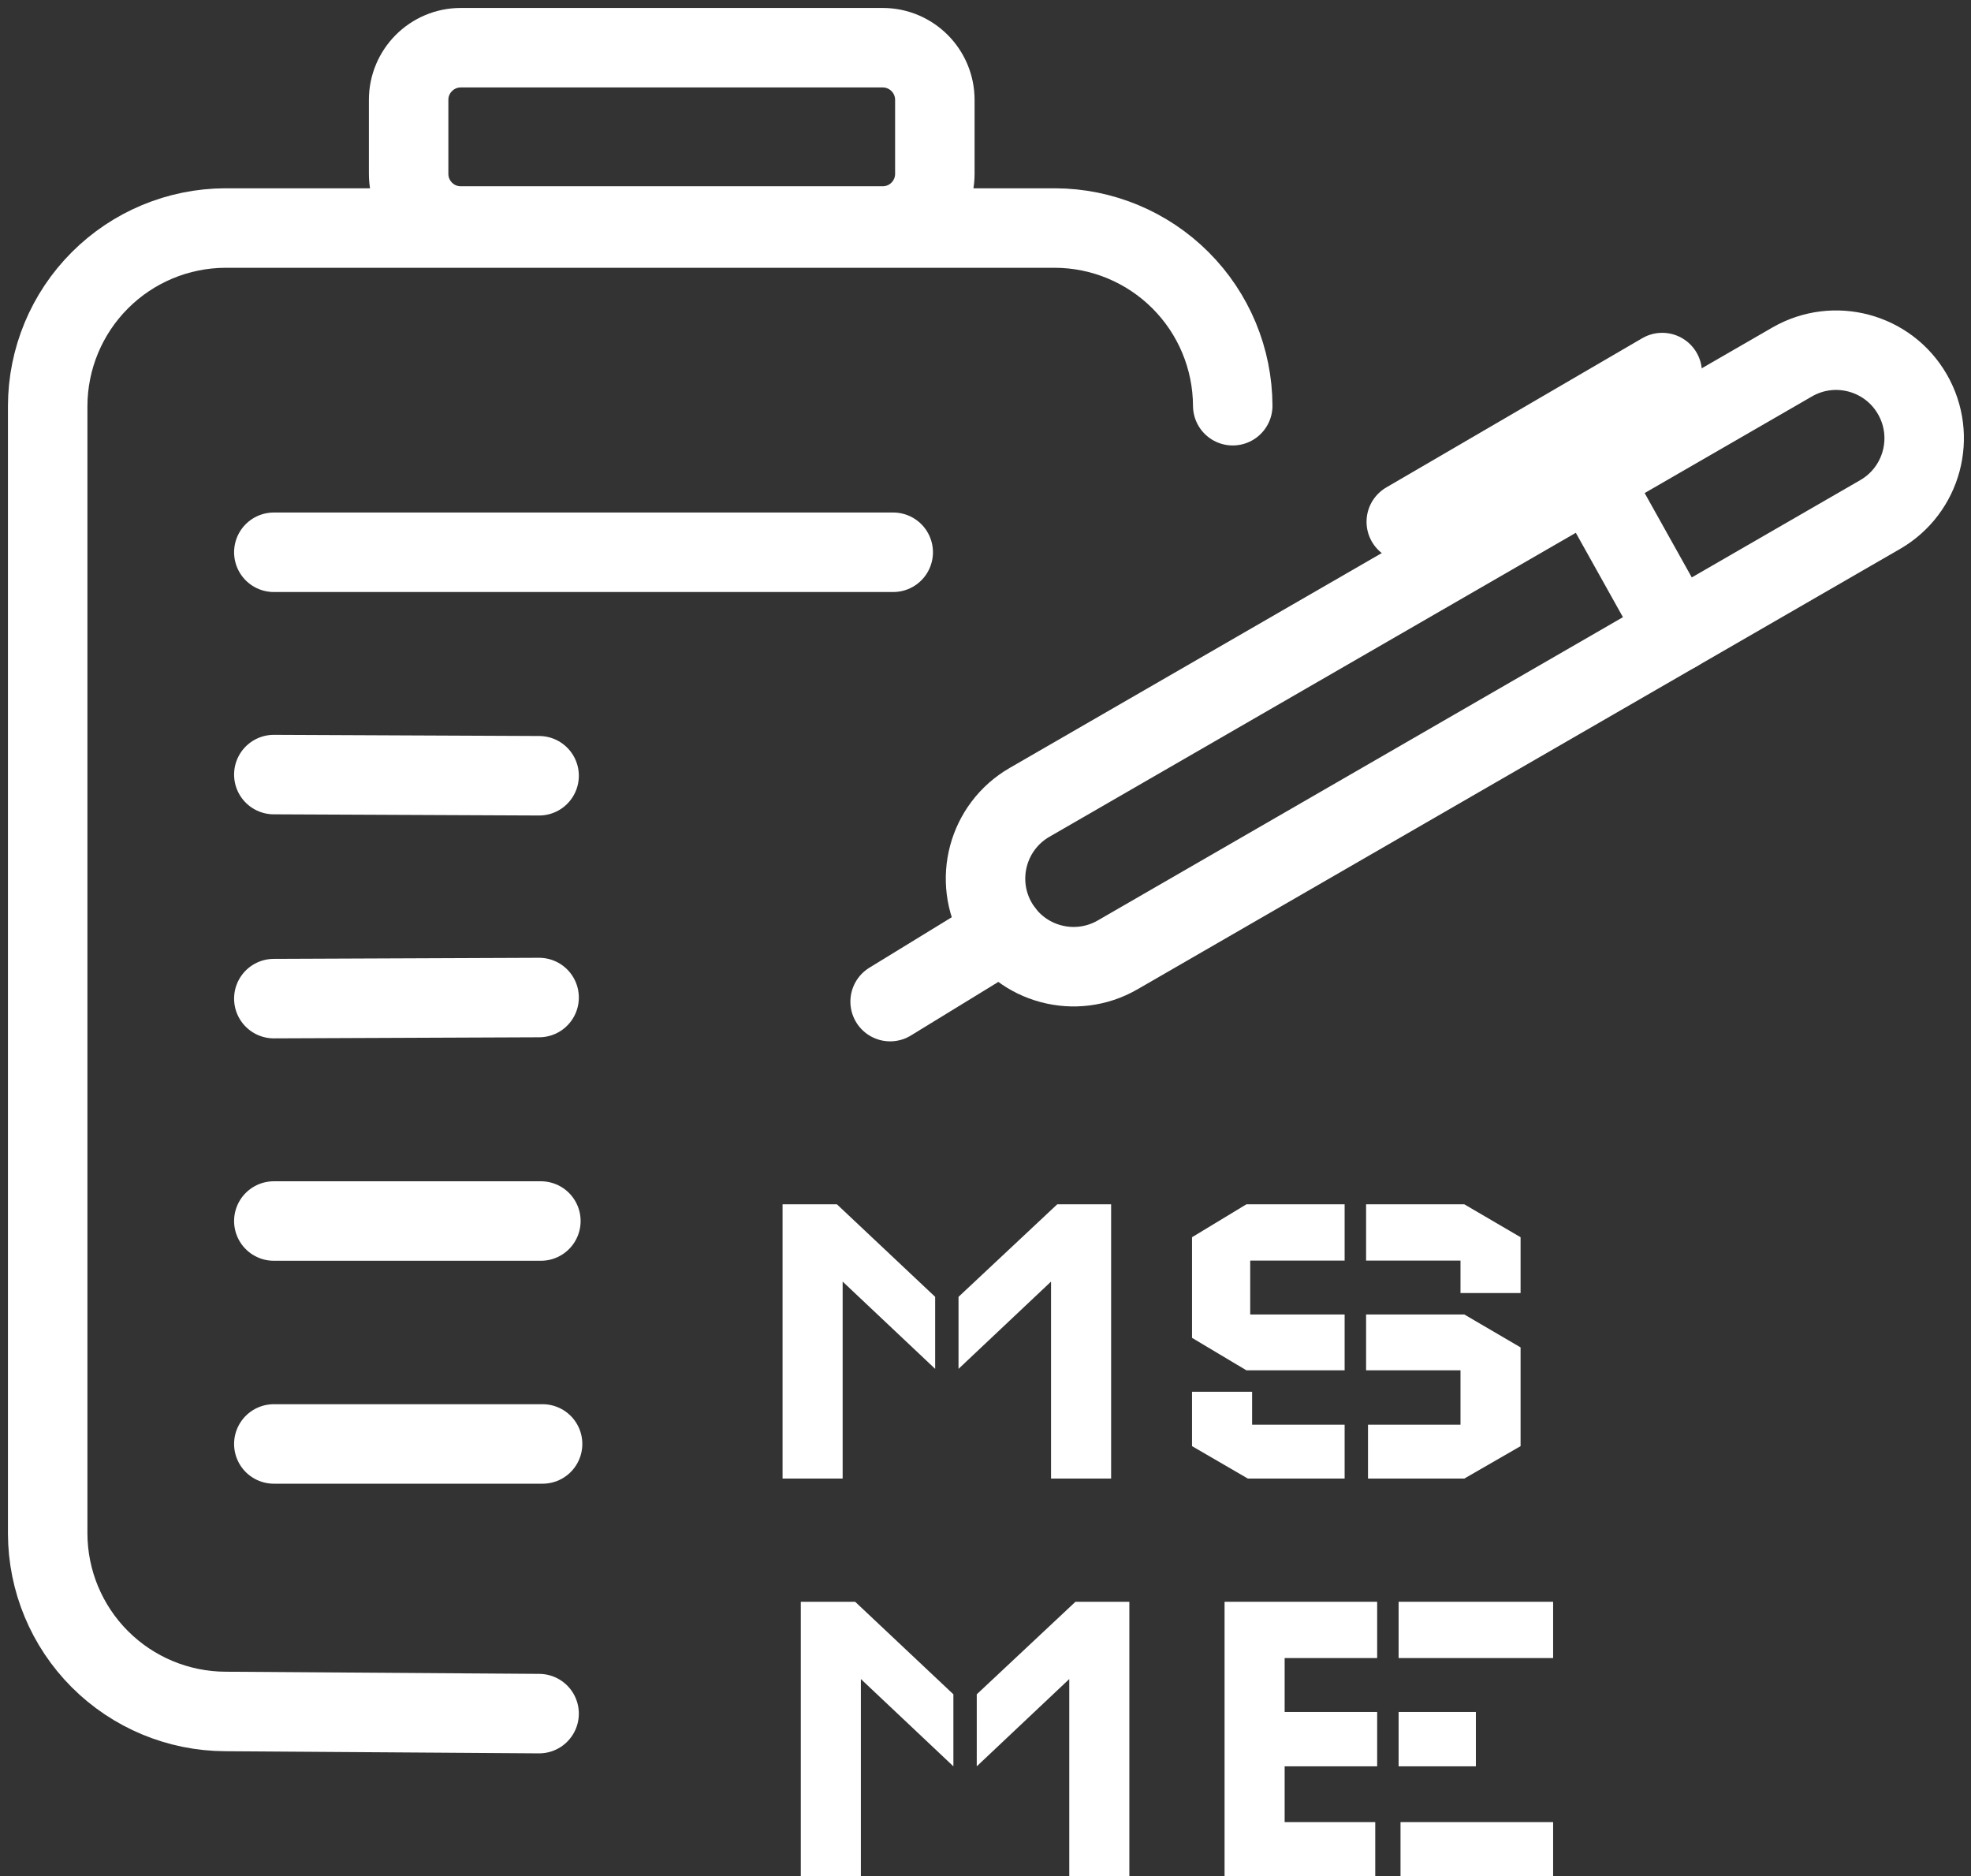
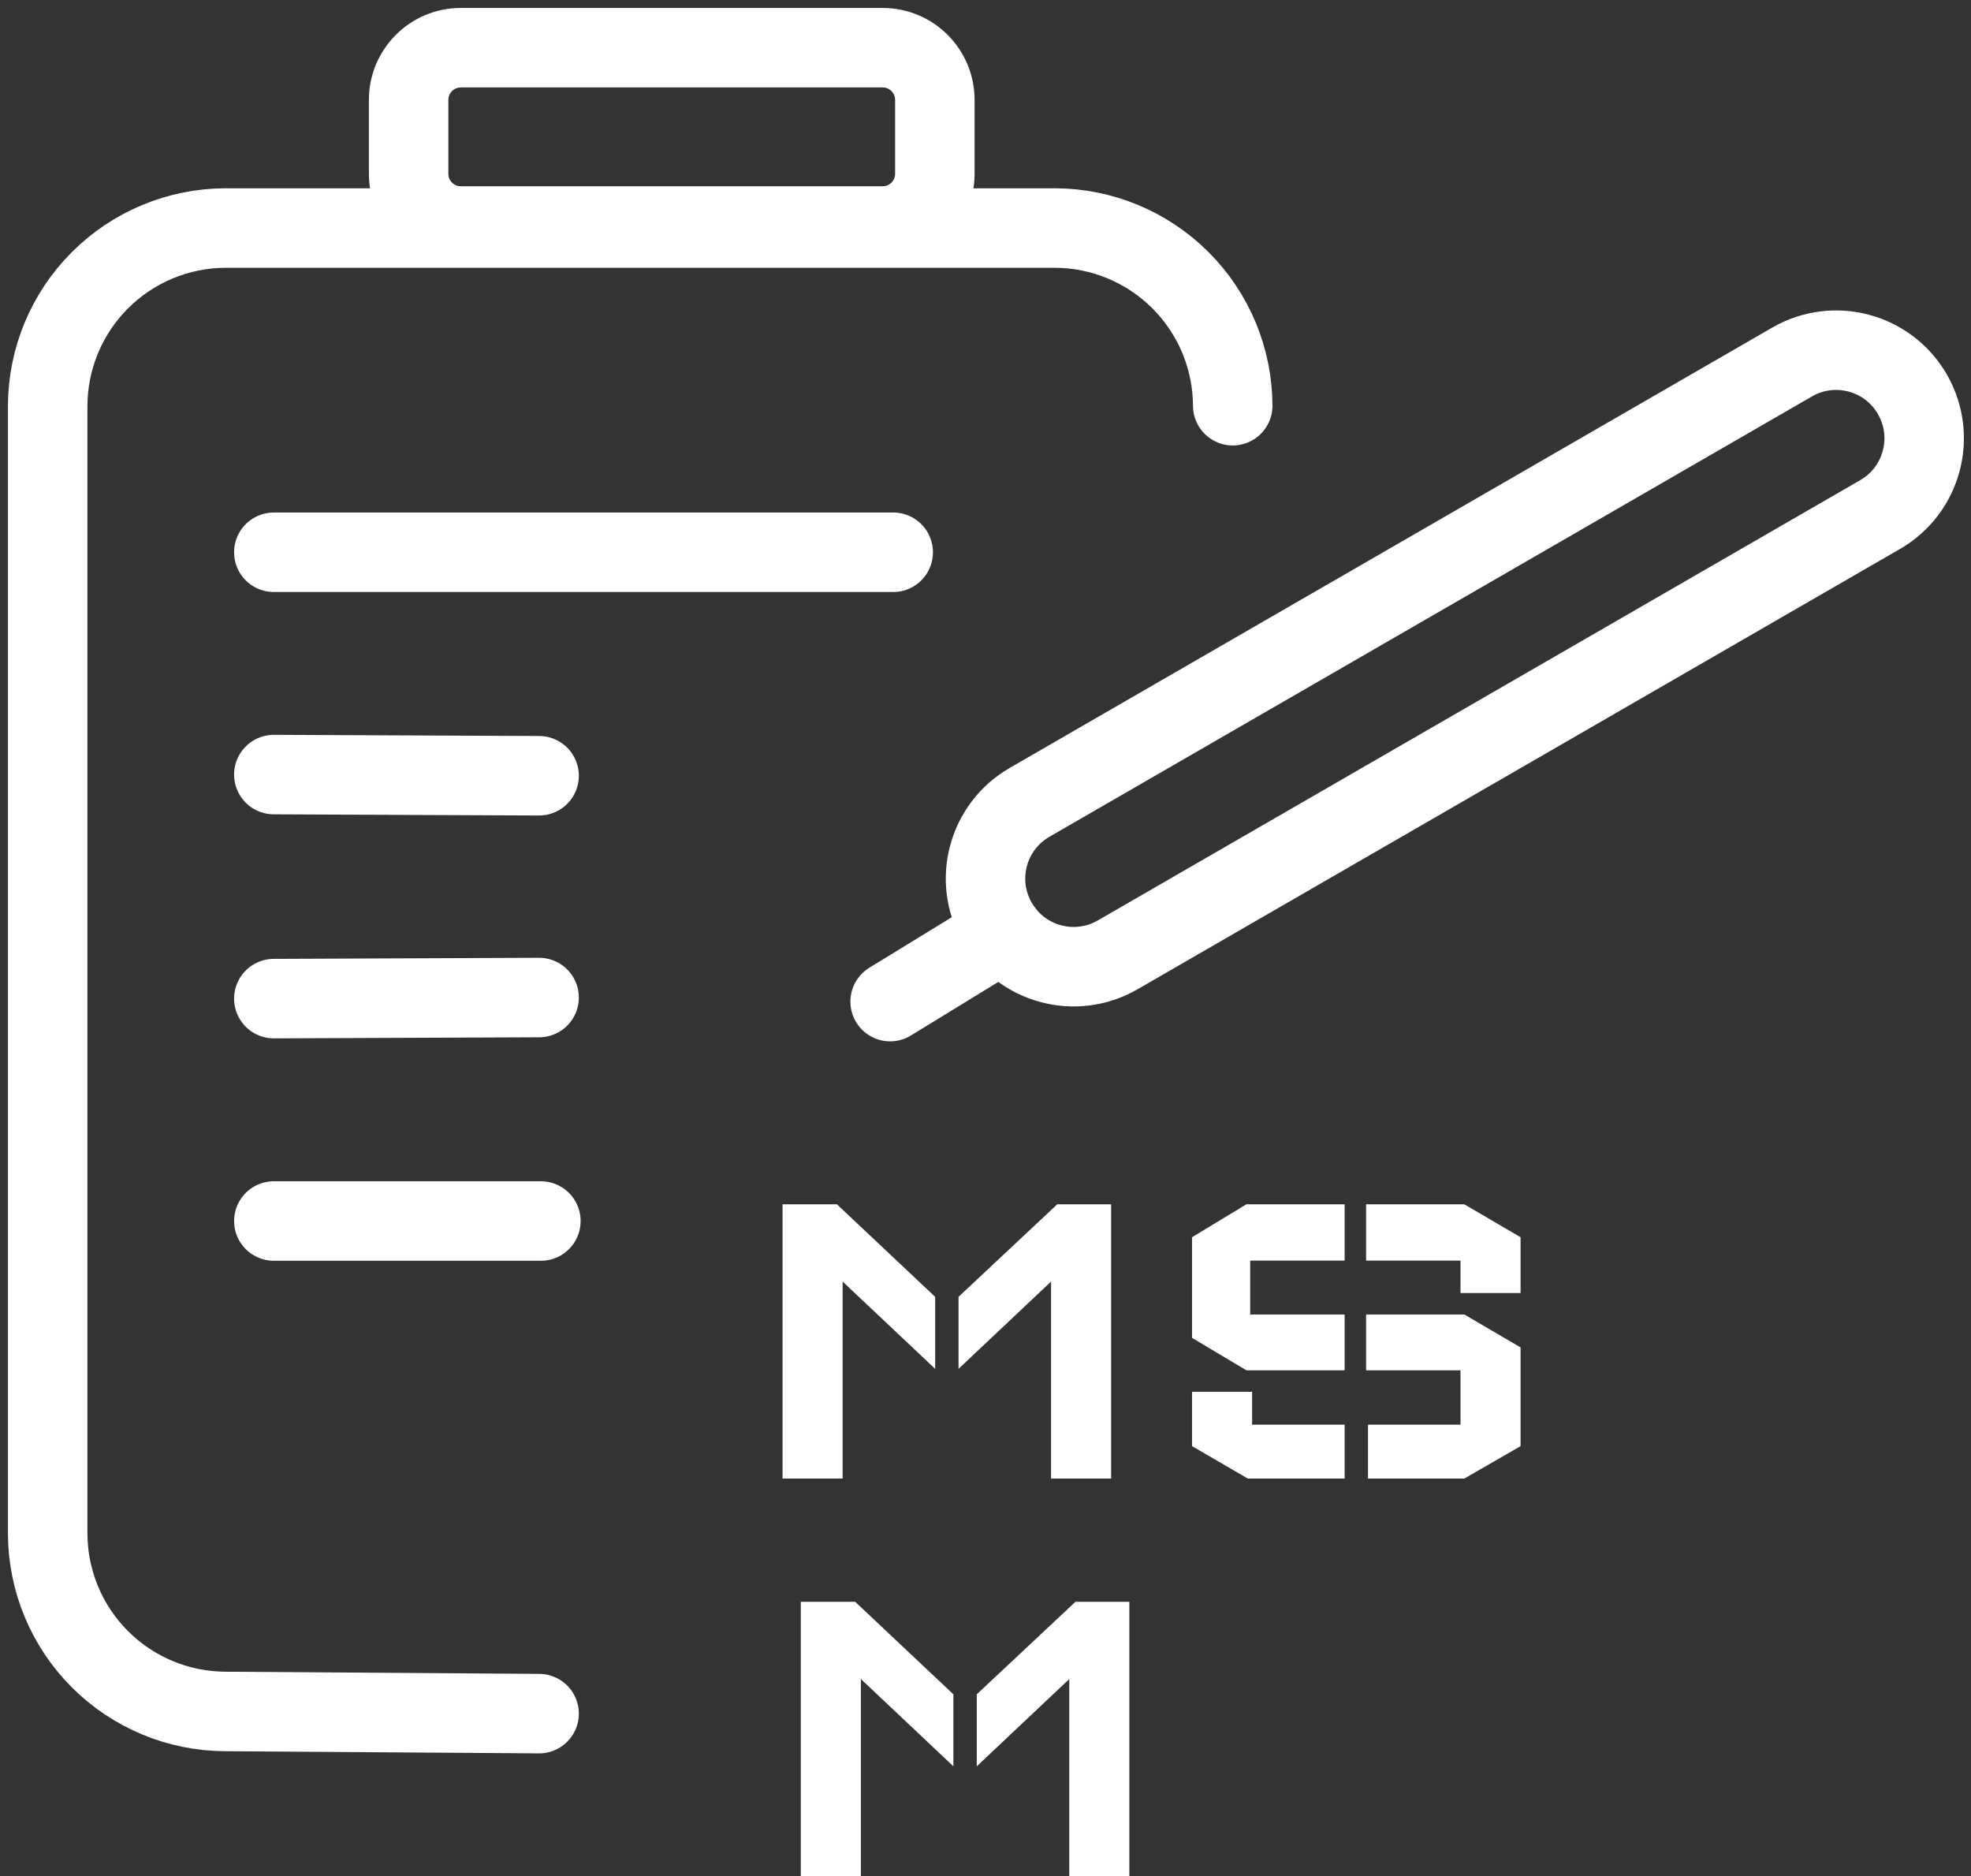
<svg xmlns="http://www.w3.org/2000/svg" width="124" height="118" viewBox="0 0 124 118" fill="none">
  <rect x="0" y="0" width="124" height="118" fill="#333333" stroke="none" />
  <g id="Group 125">
    <g id="Group 114">
      <path id="Vector" d="M33.916 107.785L14.176 107.649C11.215 107.638 8.378 106.456 6.284 104.362C4.191 102.268 3.01 99.431 3 96.47V25.53C3.008 22.567 4.188 19.728 6.282 17.632C8.375 15.536 11.213 14.354 14.176 14.343H66.375C69.336 14.353 72.173 15.534 74.267 17.628C76.362 19.721 77.543 22.558 77.554 25.519" stroke="white" stroke-width="5" stroke-linecap="round" stroke-linejoin="round" />
      <path id="Vector_2" d="M17.227 34.737H56.194" stroke="white" stroke-width="5" stroke-linecap="round" stroke-linejoin="round" />
      <path id="Vector_3" d="M17.227 48.72L33.916 48.794" stroke="white" stroke-width="5" stroke-linecap="round" stroke-linejoin="round" />
      <path id="Vector_4" d="M17.227 62.812L33.916 62.744" stroke="white" stroke-width="5" stroke-linecap="round" stroke-linejoin="round" />
      <path id="Vector_5" d="M17.227 76.801H34.028" stroke="white" stroke-width="5" stroke-linecap="round" stroke-linejoin="round" />
-       <path id="Vector_6" d="M17.227 90.823H34.135" stroke="white" stroke-width="5" stroke-linecap="round" stroke-linejoin="round" />
      <path id="Vector_7" d="M55.53 3H28.991C27.178 3 25.708 4.47 25.708 6.283V10.934C25.708 12.747 27.178 14.217 28.991 14.217H55.53C57.343 14.217 58.813 12.747 58.813 10.934V6.283C58.813 4.47 57.343 3 55.53 3Z" stroke="white" stroke-width="5" stroke-linecap="round" stroke-linejoin="round" />
    </g>
    <g id="ME">
-       <path id="Vector_8" d="M77.04 100.75H86.64V104.29H80.82V107.68H86.64V111.1H80.82V114.61H86.52V118H77.04V100.75ZM88.11 114.61V118H97.71V114.61H88.11ZM97.71 104.29V100.75H87.99V104.29H97.71ZM92.85 111.1V107.68H87.99V111.1H92.85Z" fill="white" />
      <path id="Vector_9" d="M50.38 100.75H53.8L59.98 106.57V111.1L54.16 105.61V118H50.38V100.75ZM71.05 100.75H67.66L61.45 106.57V111.1L67.27 105.61V118H71.05V100.75Z" fill="white" />
    </g>
    <g id="MS">
      <path id="Vector_10" d="M74.993 77.82V84.15L78.413 86.19H84.594V82.68H78.653V79.29H84.594V75.75H78.413L74.993 77.82ZM95.663 84.75V90.96L92.124 93H86.064V89.61H91.883V86.19H85.944V82.68H92.124L95.663 84.75ZM78.773 87.54H74.993V90.96L78.504 93H84.594V89.61H78.773V87.54ZM95.663 81.33H91.883V79.29H85.944V75.75H92.124L95.663 77.82V81.33Z" fill="white" />
      <path id="Vector_11" d="M49.233 75.75H52.653L58.833 81.57V86.1L53.013 80.61V93H49.233V75.75ZM69.903 75.75H66.513L60.303 81.57V86.1L66.123 80.61V93H69.903V75.75Z" fill="white" />
    </g>
    <g id="Group 113">
      <path id="Vector_12" d="M112.745 22.77L64.772 50.467C62.123 51.996 61.215 55.384 62.745 58.033C64.274 60.683 67.662 61.591 70.312 60.061L118.284 32.364C120.933 30.834 121.841 27.447 120.311 24.797C118.782 22.148 115.394 21.24 112.745 22.77Z" stroke="white" stroke-width="5" stroke-linecap="round" stroke-linejoin="round" />
-       <path id="Vector_13" d="M100.082 30.077L105.487 39.75" stroke="white" stroke-width="5" stroke-linecap="round" stroke-linejoin="round" />
      <path id="Vector_14" d="M63.14 58.626L56 63" stroke="white" stroke-width="5" stroke-linecap="round" stroke-linejoin="round" />
-       <path id="Vector_15" d="M104.574 23.434L88.472 32.82" stroke="white" stroke-width="5" stroke-linecap="round" stroke-linejoin="round" />
    </g>
  </g>
</svg>